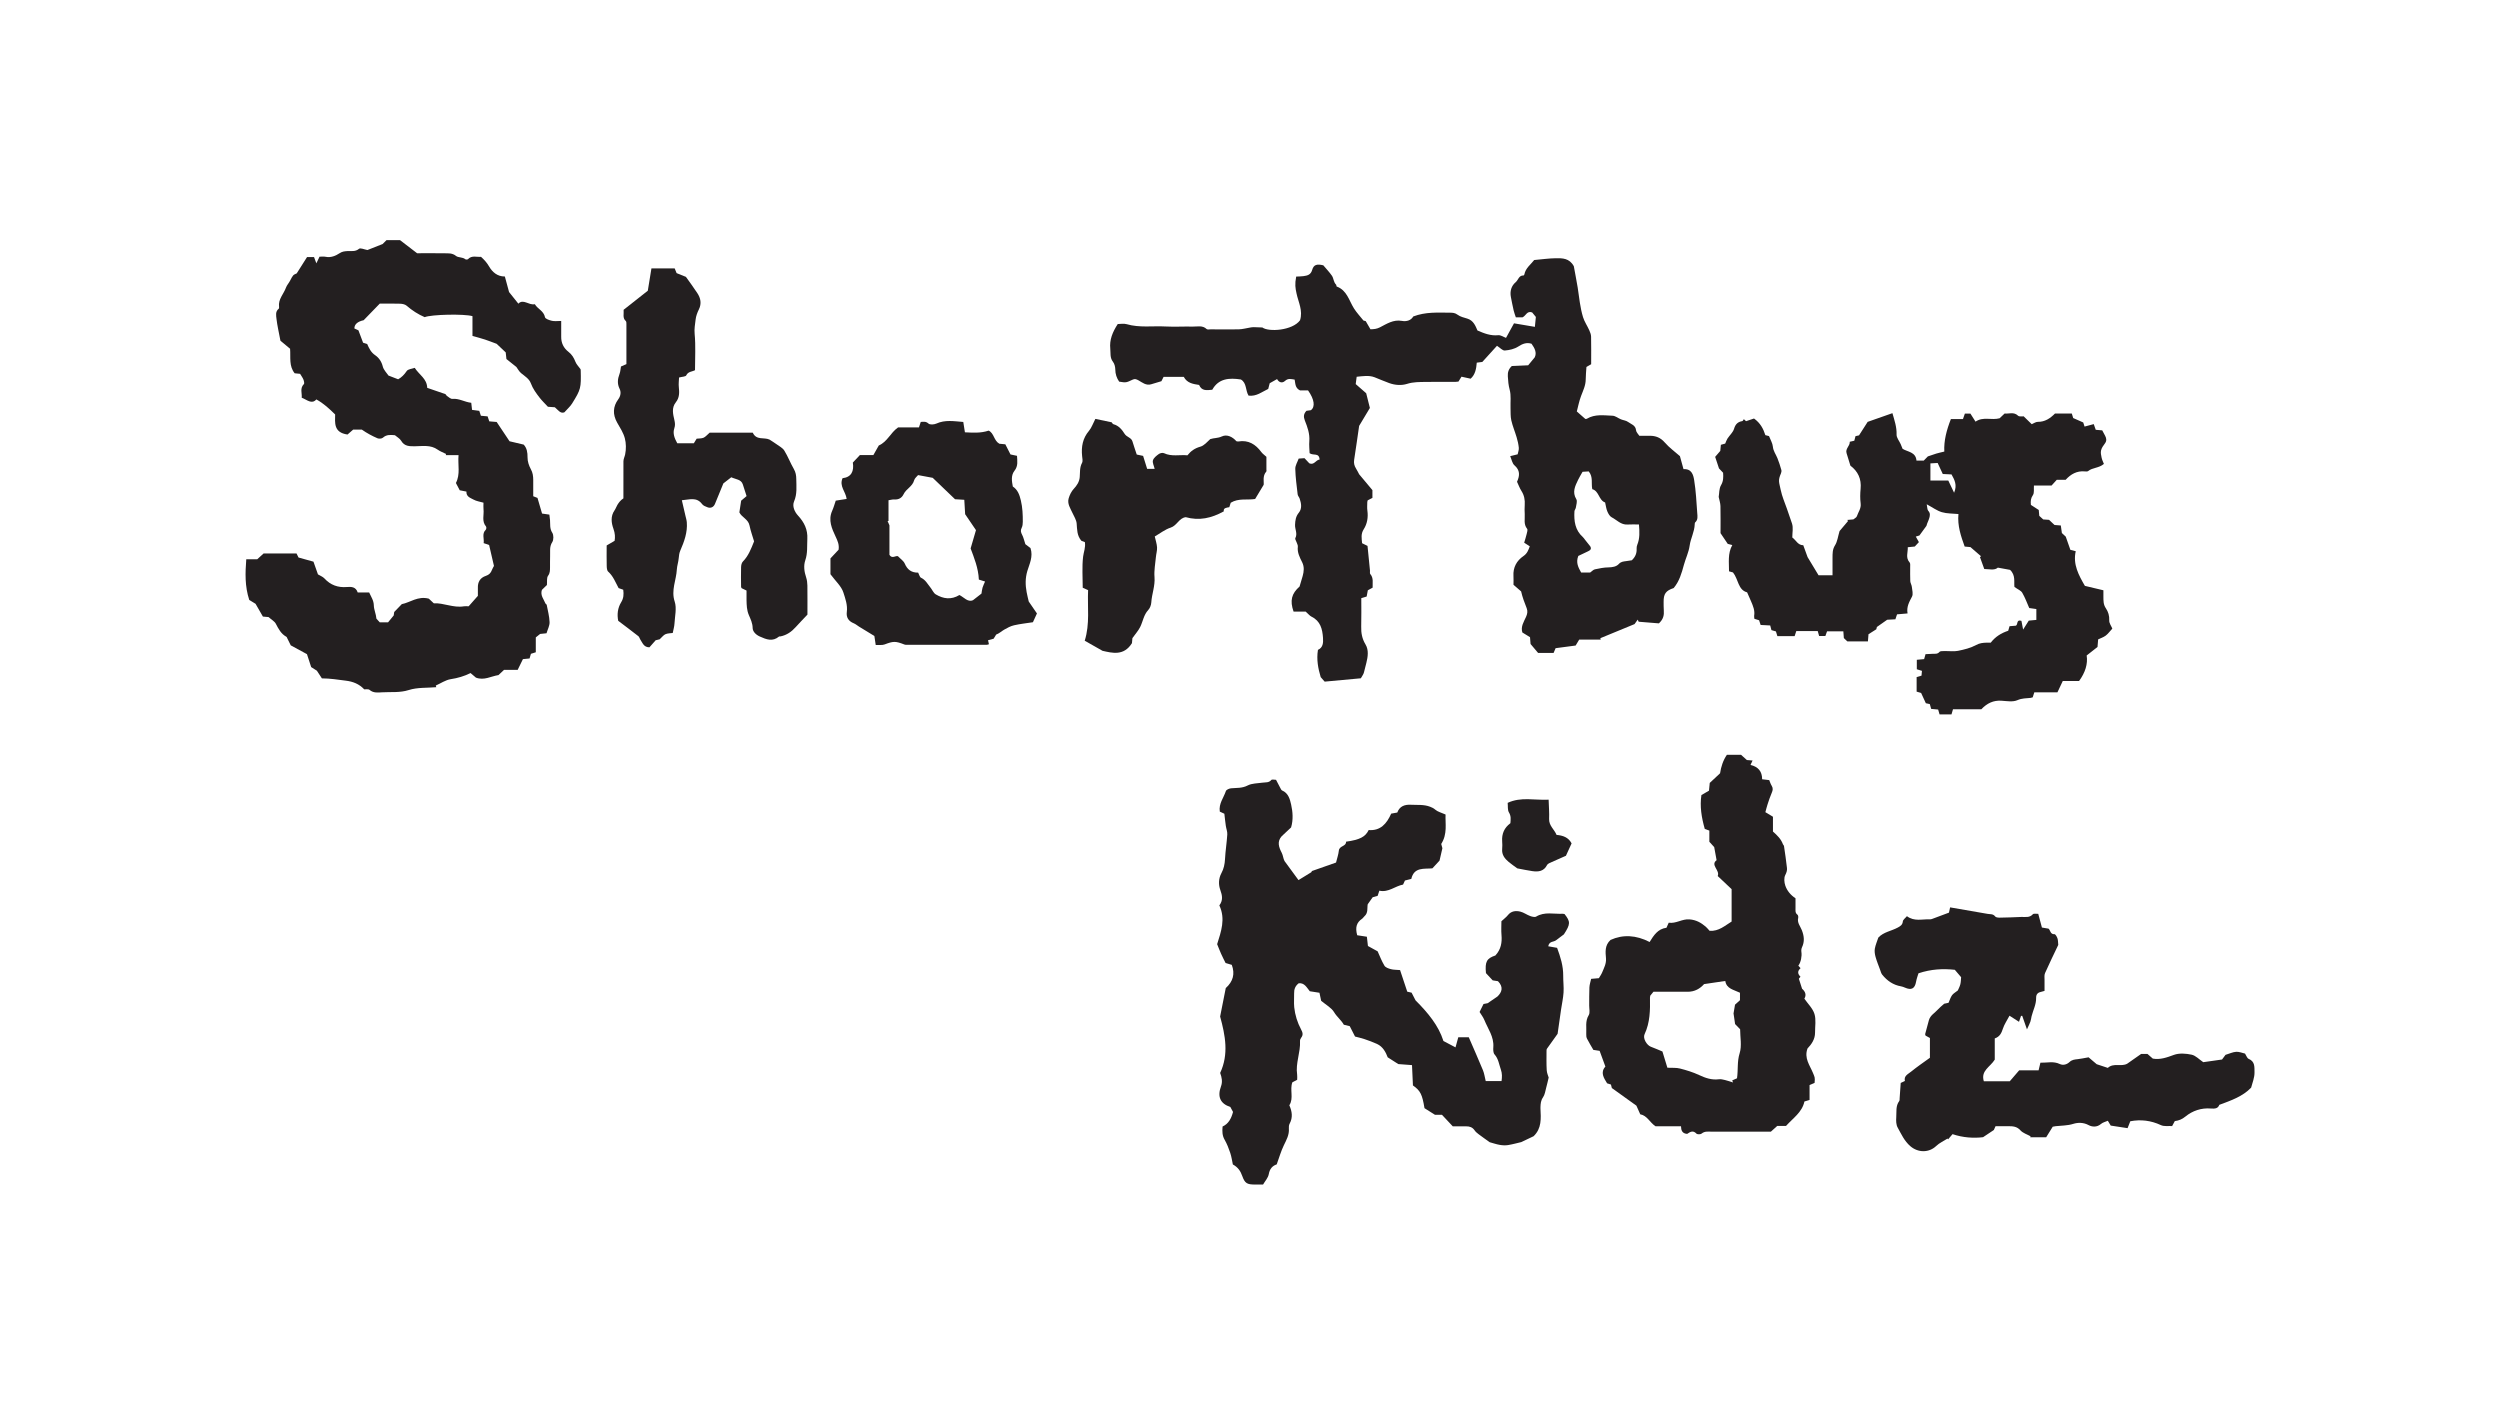
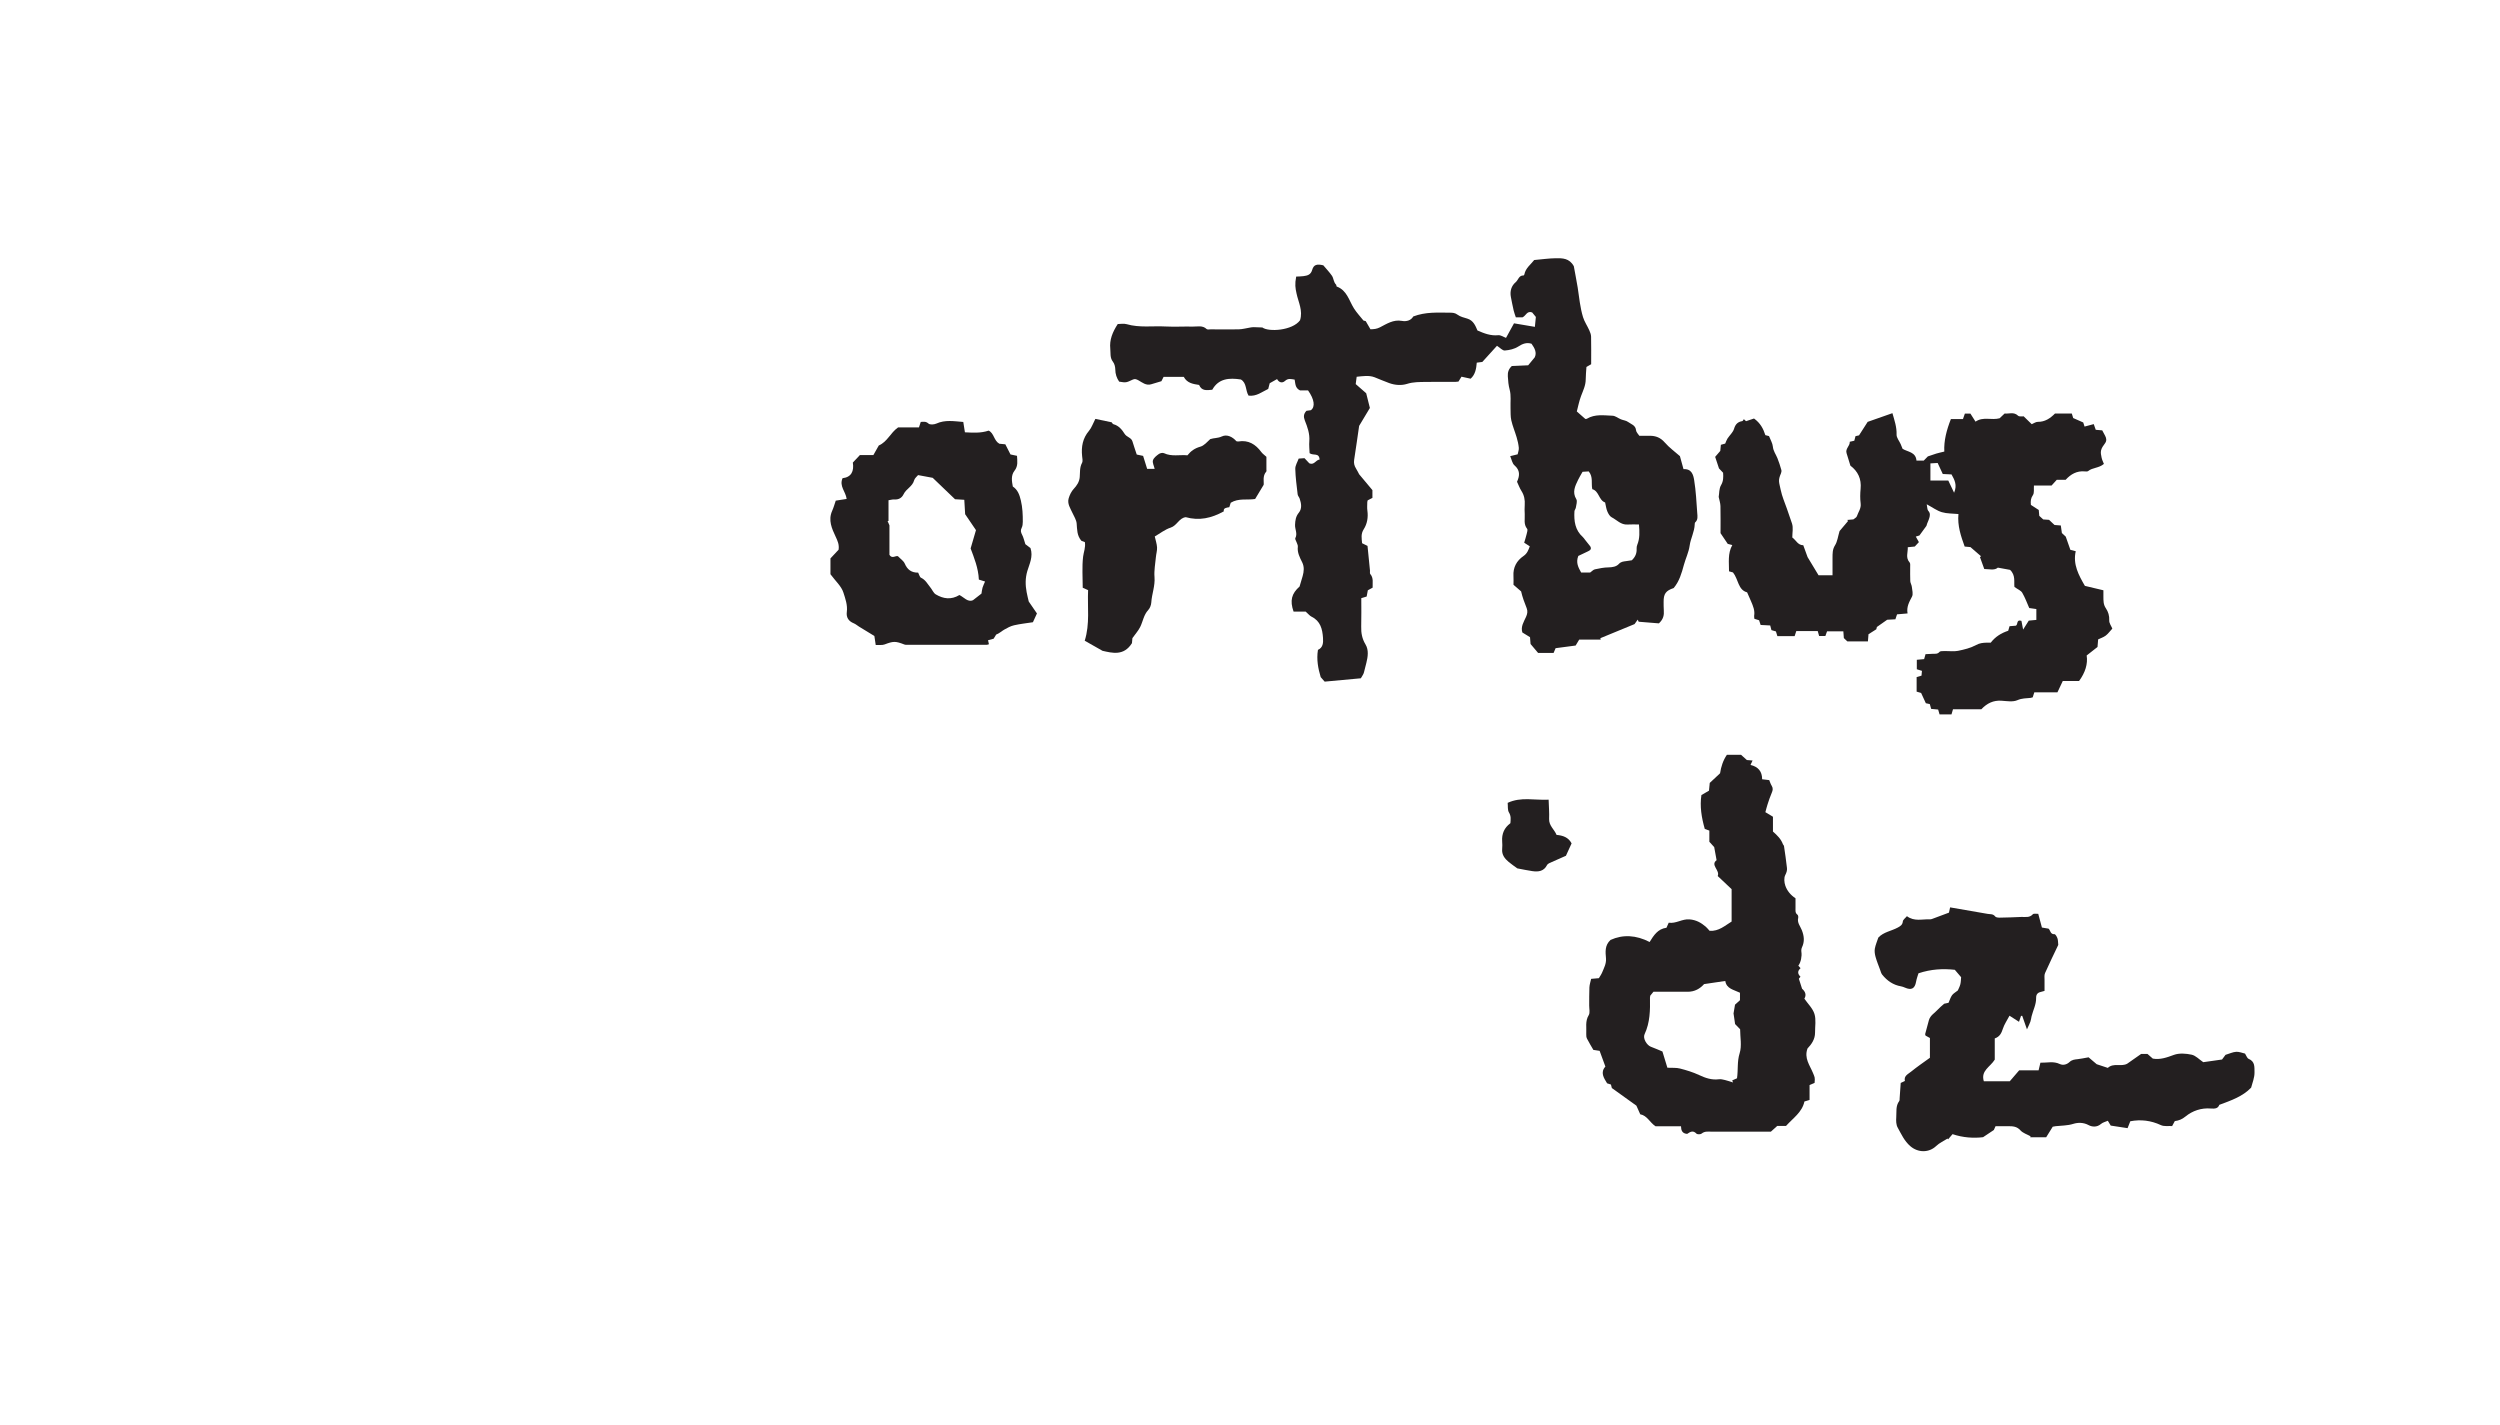
<svg xmlns="http://www.w3.org/2000/svg" id="a" viewBox="0 0 963.29 549">
  <defs>
    <style>.b{fill:#231f20;stroke-width:0px;}</style>
  </defs>
  <path class="b" d="M500.44,176.7c.82-.06,1.52-.11,2.2-.16.66.71,1.27,1.35,1.87,1.99,1.89.8,2.47-1.34,3.95-1.45-.16-2.79-2.42-1.4-3.85-2.46-.04-1.34-.24-3.02-.11-4.67.22-2.83-.71-5.39-1.72-7.92-.57-1.44-.49-2.59.62-3.74.55-.08,1.17-.16,1.71-.24,1.75-1.28,1.33-4.21-1.1-7.63h-3.11c-1.9-.94-1.74-2.59-2.05-4.15-1.31-.19-2.46-.64-3.72.51-1.06.97-2.33.62-3.05-.72-.99.56-1.82,1.03-2.84,1.6-.15.59-.35,1.35-.57,2.19-2.4,1.14-4.55,2.97-7.57,2.59-1.26-1.98-.65-4.87-2.96-6.22-4.51-.7-8.62-.41-11.03,3.95-2.16.22-4.08.53-5.08-1.85-2.24-.36-4.58-.64-5.9-3.11h-7.78c-.23.47-.58,1.15-.84,1.67-1.47.44-2.73.84-4,1.2-1.92.55-3.38-.71-4.82-1.52-.82-.46-1.42-.67-2.16-.32-2.63,1.23-2.62,1.25-5.3.81-.95-1.39-1.48-2.91-1.49-4.69-.01-1-.3-2.19-.9-2.96-1.23-1.58-.85-3.32-1.03-5.04-.35-3.43.85-6.36,2.87-9.5,1,0,2.31-.28,3.44.05,4.94,1.44,10,.62,14.99.89,3.49.18,7.01-.04,10.51.04,1.79.04,3.73-.58,5.32.95.29.28,1.04.11,1.58.11,3.59.01,7.19.09,10.78,0,1.49-.04,2.96-.46,4.44-.7.43-.07.87-.14,1.31-.14,1,0,1.99.07,3.35.12,2.4,1.8,11.6,1.22,14.52-2.77,1.18-3.73-.63-6.95-1.34-10.3-.46-2.13-.72-3.56-.14-6.54.89-.05,1.85-.04,2.8-.17,1.52-.21,2.83-.5,3.37-2.42.58-2.04,1.85-2.34,4.28-1.75,1.21,1.44,2.37,2.64,3.31,4,.71,1.03.61,2.49,1.61,3.44.17.16.1.67.24.73,3.96,1.45,4.73,5.38,6.65,8.43,1.01,1.61,2.35,3.02,3.67,4.68.18.05.62.16.87.23.66,1.13,1.25,2.16,1.82,3.14,1.43-.04,2.42-.13,3.66-.76,2.57-1.32,5.17-3.07,8.42-2.48,1.86.34,3.57-.2,4.41-1.7,4.75-1.82,9.44-1.48,14.09-1.46,1.05,0,2,.04,2.99.79,1.05.79,2.49,1.1,3.8,1.51,2.32.73,3.08,2.75,3.86,4.56,2.65,1.16,5.13,2.11,7.99,1.82.99-.1,2.07.69,3.01,1.03,1.08-1.97,2.06-3.75,3.08-5.61,2.79.47,5.25.89,8.04,1.36.15-1.51.26-2.63.38-3.82-.53-.64-1.02-1.24-1.43-1.74-2.01-.74-2.37,1.28-3.69,1.88h-2.6c-.27-.84-.62-1.71-.83-2.61-.4-1.71-.73-3.45-1.07-5.17-.45-2.25.17-4.35,1.84-5.74,1.01-.85,1.23-2.7,3.05-2.6.09,0,.27-.25.3-.4.46-2.46,2.5-3.85,3.79-5.55,2.84-.25,5.57-.65,8.3-.69,2.55-.03,5.25-.07,6.97,3.08.39,2.39,1.04,5.28,1.49,8.21.57,3.79.93,7.69,2.05,11.39.54,1.76,1.64,3.35,2.4,5.05.35.78.7,1.65.71,2.49.08,3.5.03,6.99.03,10.62-.56.32-1.16.66-1.82,1.05-.1,1.62-.27,3.23-.28,4.83-.01,2.29-1,4.26-1.78,6.33-.77,2.03-1.17,4.19-1.65,5.99,1.15,1.01,1.97,1.73,3.21,2.82-.17,0,.37.17.69-.03,3.12-1.86,6.55-1.27,9.86-1.15,1.1.04,2.15.95,3.25,1.39.9.37,1.98.45,2.72,1,1.18.88,2.92,1.24,3.1,3.24.07.75.84,1.43,1.26,2.1,1.51,0,2.76,0,4.02,0,2.31-.01,4.14.7,5.76,2.56,1.75,2.02,3.98,3.62,5.86,5.28.47,1.7.91,3.3,1.38,5.02,3.16-.21,3.78,2.24,4.1,4.18.69,4.21.89,8.51,1.2,12.78.09,1.21.33,2.54-.79,3.54-.16.14-.18.5-.19.76-.09,2.86-1.56,5.43-1.94,8.13-.38,2.71-1.55,4.99-2.23,7.49-.87,3.2-1.73,6.28-3.93,8.93-3.03,1.01-3.92,2.21-3.88,5.38.01,1.08-.01,2.16.07,3.23.13,1.76-.11,3.37-1.89,5-2.35-.19-5.07-.41-7.79-.63-.12-.27-.25-.54-.37-.81-.45.64-.9,1.28-1.22,1.72-4.51,1.86-8.84,3.64-13.18,5.43.05.18.1.36.15.55h-8.3c-.45.74-.81,1.34-1.37,2.28-2.36.31-4.96.66-7.72,1.02-.22.52-.49,1.15-.78,1.84h-5.96c-1.05-1.25-1.93-2.29-2.91-3.45-.05-.66-.12-1.46-.21-2.63-.85-.52-1.88-1.15-2.95-1.81-.71-2.23.55-4.09,1.41-6,.51-1.13.72-2.17.26-3.35-.84-2.11-1.64-4.24-2.15-6.48-.98-.85-1.96-1.69-2.94-2.55,0-1.2.06-2.28-.01-3.35-.21-3.34,1.24-5.94,3.87-7.73,1.42-.97,1.85-2.22,2.42-3.74-.66-.42-1.23-.79-2.16-1.39.3-1.02.67-2.15.95-3.31.16-.68.49-1.66.18-2.05-1.42-1.77-.8-3.77-.92-5.69-.07-1.16-.08-2.34,0-3.5.13-1.92-.18-3.68-1.24-5.35-.71-1.11-1.16-2.38-1.73-3.58,1.11-2.4,1.2-4.45-.99-6.34-.86-.75-1.08-2.25-1.64-3.53,1.09-.27,1.86-.45,2.88-.71.16-.82.52-1.69.44-2.52-.13-1.37-.45-2.73-.84-4.05-.64-2.18-1.55-4.3-2.05-6.51-.35-1.55-.24-3.2-.3-4.81-.08-2.33.27-4.77-.32-6.96-.48-1.76-.62-3.45-.72-5.21-.09-1.52.28-2.8,1.54-3.96,2.08-.09,4.31-.19,6.3-.28.89-1.08,1.61-1.95,2.51-3.04.88-1.78.06-3.5-1.22-5.27-1.84-.58-3.38-.05-5.11,1.08-1.46.95-3.41,1.4-5.18,1.53-.88.07-1.84-1.07-3.02-1.82-1.72,1.89-3.58,3.94-5.65,6.23-.44.05-1.22.15-2.14.27-.19,2.34-.57,4.59-2.36,6.18-1.21-.26-2.32-.51-3.52-.77-.44.7-.8,1.28-1.17,1.88-.37.04-.72.11-1.08.11-3.86.01-7.73-.03-11.59.03-2.39.04-4.72-.02-7.14.75-2.09.66-4.53.54-6.86-.3-1.9-.69-3.73-1.49-5.6-2.23-2.16-.85-4.56-.45-6.95-.21-.14,1.04-.24,1.82-.37,2.82,1.4,1.23,2.85,2.49,4.04,3.53.51,2.05.94,3.76,1.42,5.67-1.22,2.04-2.55,4.25-4.14,6.91-.58,3.97-1.21,8.53-1.92,13.08-.19,1.23.05,2.27.7,3.31.55.88,1,1.83,1.22,2.24,1.91,2.28,3.48,4.16,5.12,6.12v2.99c-.58.3-1.18.61-1.83.95-.05.23-.15.48-.15.74-.01,1.08-.11,2.17.04,3.23.36,2.56-.08,5.09-1.39,7.13-1.2,1.87-.81,3.52-.65,5.42.66.32,1.28.63,2.09,1.03.32,3.14.64,6.32.95,9.51.04.45-.12,1.05.11,1.32,1.34,1.56.84,3.37.91,5.26-.58.32-1.18.65-1.85,1.01-.14.76-.29,1.55-.45,2.41-.55.17-1.13.34-2.07.63,0,3.59.07,7.26-.03,10.92-.07,2.48.33,4.71,1.65,6.89,1.33,2.18.9,4.82.35,7.05-.3,1.2-.65,2.46-.94,3.72-.17.75-.72,1.41-1.2,2.29-4.6.43-9.3.86-13.94,1.29-.63-.72-1.09-1.24-1.53-1.74-1-3.35-1.66-6.75-1.06-10.5,1.92-.85,2.09-2.65,1.95-4.61-.23-3.41-.98-6.5-4.44-8.19-.69-.34-1.2-1.03-2.23-1.94h-4.67c-1.5-4.27-.76-6.95,2.31-9.67.46-1.53.85-2.79,1.2-4.06.49-1.76.66-3.54-.18-5.24-.95-1.92-1.96-3.78-1.69-6.06.07-.56-.32-1.18-.51-1.77-.16-.51-.64-1.17-.47-1.48.96-1.77-.17-3.45-.09-5.17.08-1.73.27-3.23,1.48-4.7,1.25-1.53.94-3.54.3-5.38-.2-.58-.72-1.09-.78-1.67-.38-3.27-.83-6.54-.91-9.82-.03-1.29.84-2.61,1.31-3.95ZM628.78,215.87c1.35-1.29,1.92-2.7,1.84-4.4-.03-.52.05-1.09.25-1.56,1.01-2.46.88-4.98.65-7.82-1.58,0-3-.08-4.41.02-2.55.17-4.12-1.77-6.1-2.79-.76-.39-1.32-1.41-1.68-2.27-.44-1.03-.56-2.2-.85-3.44-2.48-.86-2.3-4.39-4.95-5.13-.48-2.31.41-4.7-1.37-6.84-.82.05-1.74.11-2.37.15-.71,1.26-1.27,2.15-1.72,3.1-1.13,2.38-2.37,4.69-.69,7.46.47.77-.03,2.16-.18,3.25-.07.48-.51.93-.54,1.41-.22,3.72.22,7.24,3.23,9.92.33.29.56.69.84,1.04.68.85,1.36,1.7,2.04,2.56.73,1.32-.45,1.67-1.38,2.14-1.16.59-2.35,1.12-3.24,1.54-1.03,2.62.03,4.45,1.1,6.4h3.46c.71-.5,1.22-1.11,1.83-1.24,1.72-.37,3.49-.73,5.24-.75,1.52-.02,3.03-.28,3.96-1.29.88-.96,1.8-.97,2.82-1.12.79-.11,1.58-.23,2.23-.33Z" />
-   <path class="b" d="M210.64,225.5c-.67.65-1.29,1.25-1.84,1.79-.69,2.11.7,3.56,1.36,5.21.09.23.46.36.5.58.42,2.21,1.02,4.41,1.1,6.64.05,1.37-.73,2.77-1.18,4.29-.85.09-1.73.18-2.47.26-.63.51-1.18.94-1.66,1.33v5.73c-.63.2-1.2.38-1.88.59-.15.52-.32,1.1-.52,1.8-.88.09-1.75.17-2.56.25-.68,1.4-1.32,2.7-2.02,4.13h-5.25c-.83.77-1.52,1.43-2.15,2.02-2.89.44-5.54,2.18-8.69.98-.55-.47-1.28-1.09-2.07-1.76-2.46,1.22-4.95,1.94-7.62,2.35-2,.31-3.86,1.61-5.77,2.46.06.21.11.43.17.64-3.54.31-7.27.03-10.57,1.09-3.5,1.12-6.89.67-10.32.88-1.64.1-3.34.32-4.81-.94-.44-.38-1.38-.16-2.05-.21-1.98-2.07-4.27-2.99-7.12-3.34-2.99-.37-5.96-.87-9.19-.88-.56-.86-1.16-1.78-1.93-2.95-.67-.43-1.68-1.06-2.2-1.4-.66-2.03-1.15-3.52-1.62-4.98-1.96-1.07-3.84-2.08-6.24-3.39-.25-.5-.78-1.59-1.32-2.66-.11-.23-.2-.55-.39-.65-2.04-1.13-3.02-3.04-4.05-5.01-.49-.94-1.63-1.54-2.8-2.58-.3-.03-1.1-.09-2.18-.19-.87-1.5-1.81-3.14-2.83-4.92-.79-.48-1.8-1.1-2.43-1.49-1.74-5.34-1.55-10.37-1.15-15.68h4.24c.96-.88,1.67-1.52,2.43-2.22h12.7c.31.64.61,1.25.76,1.55,2.22.61,4.19,1.16,5.76,1.6.69,1.96,1.23,3.5,1.73,4.9.9.55,1.87.89,2.48,1.55,2.36,2.57,5.21,3.6,8.65,3.32,1.73-.14,3.48-.11,4.19,2.11h4.42c.77,1.72,1.75,3.07,1.79,4.99.04,1.66.86,3.31,1,5.09.46.51.93,1.02,1.28,1.41h3.21c.42-.51,1.14-1.39,2.17-2.64.03-.24.15-1.03.19-1.34,1.12-1.16,1.92-1.99,2.93-3.03,3.15-.58,6.19-3.24,10.42-2.1.39.36,1.08,1.01,1.9,1.78,3.82-.2,7.57,1.85,11.61,1.16.52-.09,1.07-.01,1.83-.01,1.09-1.24,2.25-2.55,3.55-4.02,0-.86.03-1.94,0-3.01-.09-2.32.86-3.96,3.11-4.7,1.17-.38,1.89-1.11,2.3-2.25.23-.63.6-1.2.79-1.56-.65-2.81-1.26-5.44-1.87-8.08-.73-.25-1.38-.47-2.1-.71.26-1.79-.78-3.63.81-5.16.24-.23.3-1.02.09-1.26-1.73-2.04-.7-4.44-.96-6.66-.08-.71-.01-1.43-.01-2.51-1.29-.38-2.73-.56-3.9-1.22-1.15-.64-2.78-1.08-2.67-3.05-.88-.17-1.74-.34-2.58-.51-.53-1-1.01-1.92-1.48-2.8,1.79-3.4.69-6.99,1.02-10.75h-4.91c.03-.15.06-.3.09-.45-1.08-.54-2.25-.96-3.22-1.65-2.71-1.93-5.76-1.34-8.73-1.31-2.09.02-4.07.08-5.35-2.12-.49-.85-1.53-1.39-2.39-2.13-1.56-.13-3.2-.36-4.65.96-.43.38-1.49.46-2.06.22-2.1-.9-4.12-1.99-6.04-3.34h-3.35c-.91.79-1.74,1.51-2.17,1.89-5.44-.77-4.8-4.57-4.77-7.73-2.29-2.25-4.43-4.25-7.24-5.8-1.79,2.03-3.59.13-5.64-.66.18-1.72-.79-3.6.83-5.24.27-.27.04-1.2-.17-1.75-.27-.7-.75-1.31-1.28-2.21-.58-.06-1.45-.14-2.1-.21-2.25-2.82-1.5-6.03-1.76-9.45-1.33-1.11-2.87-2.39-3.72-3.1-.64-3.4-1.22-5.85-1.51-8.34-.15-1.33-.52-2.87.84-3.98.16-.13.18-.52.14-.77-.38-2.91,1.79-4.91,2.67-7.37.33-.93,1.07-1.7,1.54-2.6,1.18-2.25,1.16-2.26,2.59-2.88,1.51-2.39,2.78-4.39,3.99-6.3h2.68c.26.7.49,1.32.9,2.43.52-1.09.83-1.73,1.22-2.56.72,0,1.55-.13,2.31.03,2.06.43,3.9-.36,5.44-1.38,1.02-.67,1.9-.73,2.93-.81,1.53-.12,3.08.35,4.55-.89.52-.44,2.02.27,3.23.48,1.61-.64,3.5-1.39,5.85-2.31.23-.23.85-.85,1.5-1.5h5.21c2.3,1.76,4.48,3.43,6.58,5.05,3.49,0,6.98-.05,10.47.02,1.54.03,3.06-.17,4.54,1.03.84.69,2.49.37,3.57,1.26.21.17.85.15,1.03-.03,1.49-1.58,3.34-.74,5.01-.9,1.26,1.14,2.27,2.25,3.14,3.75,1.17,2.03,3.11,3.87,6.05,3.83.54,1.98,1.05,3.88,1.62,5.99,1.04,1.3,2.26,2.82,3.58,4.48,1.91-1.99,4.01.71,6.36.21,1.03,1.83,3.42,2.54,3.91,5.02.13.63,1.69,1.15,2.68,1.38,1.01.23,2.12.05,3.56.05,0,2.15.03,4.09,0,6.03-.05,2.44.92,4.41,2.8,5.87,1.32,1.02,2.08,2.28,2.67,3.81.39,1.03,1.28,1.88,1.99,2.88.01.09.05.27.06.44.17,6.8.07,7.33-3.33,12.79-.71,1.14-1.79,2.06-2.97,3.39-1.53.62-2.46-.94-3.67-1.95-.94-.07-1.92-.13-2.67-.19-1.15-1.25-2.23-2.27-3.13-3.42-1.37-1.76-2.68-3.52-3.48-5.7-.61-1.65-2.31-2.68-3.71-3.83-.81-.67-1.32-1.7-1.83-2.38-1.4-1.12-2.66-2.13-3.84-3.07-.1-1-.19-1.8-.27-2.55-1.25-1.18-2.46-2.32-3.5-3.31-1.58-.58-3-1.15-4.45-1.63-1.5-.49-3.03-.89-4.86-1.41v-7.62c-3.24-.94-15.9-.65-18.42.39-2.5-1.08-4.82-2.56-6.96-4.42-.6-.52-1.64-.73-2.49-.76-2.51-.1-5.02-.03-7.86-.03-1.95,2.01-4.01,4.13-6.2,6.39q-3.57.79-3.57,3.18c.58.27,1.2.55,1.56.72.64,1.7,1.18,3.14,1.79,4.77.43.14,1,.32,1.58.5.73,1.66,1.43,3.2,3.1,4.33,1.38.94,2.44,2.42,2.9,4.31.33,1.35,1.52,2.48,2.2,3.51,1.37.53,2.48.96,3.73,1.44,1.29-.7,2.36-1.79,3.31-3.19.5-.74,1.97-.82,3.08-1.22,1.73,2.72,4.72,4.18,4.81,7.71,2.35.8,4.65,1.57,6.94,2.39.28.1.41.58.69.76.67.43,1.42,1.17,2.08,1.1,2.56-.24,4.69,1.22,7.26,1.51.09.84.19,1.71.31,2.73.88.12,1.74.23,2.78.37.18.56.39,1.2.62,1.89.85.08,1.64.15,2.59.24.2.6.41,1.23.64,1.92.85.07,1.65.14,2.85.24,1.48,2.22,3.1,4.65,4.96,7.43,1.49.35,3.4.8,5.45,1.29,1.24,1.32,1.51,3,1.49,4.97-.02,1.51.53,3.17,1.28,4.52.75,1.35.9,2.67.91,4.1.01,2.06,0,4.12,0,6.31.7.28,1.33.52,1.64.64.63,2.15,1.18,4.04,1.76,6.03.92.14,1.79.26,2.82.41.09.73.19,1.42.25,2.11.13,1.64-.18,3.25.86,4.86.57.88.57,2.75,0,3.63-1.17,1.79-.73,3.59-.83,5.4-.08,1.43.01,2.87-.03,4.31-.03,1.12.05,2.16-.76,3.26-.59.8-.31,2.24-.44,3.62Z" />
-   <path class="b" d="M556.13,401.09c1.68.89,3.04,1.61,4.7,2.48.36-1.31.7-2.55,1.07-3.9h4.04c1.89,4.38,3.75,8.54,5.48,12.75.5,1.21.66,2.56,1.05,4.13h6.1c.21-1.52.27-2.93-.27-4.44-.71-1.98-.9-4.11-2.43-5.82-.55-.62-.54-1.9-.47-2.86.28-3.94-2.07-6.99-3.44-10.37-.45-1.11-1.22-2.08-1.86-3.13.52-1.05.98-1.98,1.52-3.07.64-.12,1.42-.27,1.6-.31,1.56-1.07,2.67-1.83,3.78-2.59,1.74-1.66,2.38-3.67.19-5.89-.53-.08-1.32-.2-2.04-.32-.88-.95-1.71-1.84-2.59-2.79-.42-4.41.28-5.67,3.64-6.8,2.18-2.37,2.59-5,2.35-7.87-.16-1.86-.03-3.74-.03-5.32,1.07-.99,1.87-1.57,2.46-2.31,1.31-1.66,3.07-1.82,4.84-1.39,1.31.32,2.48,1.22,3.77,1.69.72.27,1.78.54,2.32.22,3.25-1.96,6.75-.93,10.14-1.09.26-.01.53.07.79.11,2.33,2.94,2.32,3.88-.25,7.83-1,.75-1.99,1.5-2.99,2.25-.93.78-2.65.26-3.04,2.34,1.08.19,2.18.38,3.41.6,1.29,3.47,2.4,6.98,2.36,10.77-.02,2.15.27,4.31.13,6.45-.14,2.2-.64,4.38-.96,6.57-.47,3.26-.93,6.53-1.33,9.34-1.5,2.09-2.82,3.9-4.1,5.74-.18.26-.17.69-.17,1.04,0,2.42-.07,4.85.08,7.27.07,1.11.58,2.19.75,2.8-.38,1.58-.62,2.73-.94,3.86-.35,1.27-.51,2.72-1.23,3.75-.86,1.23-.94,2.46-.99,3.79,0,.18,0,.36,0,.54.19,3.82.5,7.67-2.65,10.67-1.3.62-2.77,1.32-4.74,2.26-1.3.3-3.17.83-5.08,1.15-1.04.17-2.16.11-3.2-.07-1.31-.22-2.58-.67-3.89-1.03-1.41-1.01-2.89-2.04-4.32-3.12-.56-.42-1.13-.9-1.52-1.48-.8-1.17-1.9-1.53-3.22-1.52-1.7.01-3.41,0-5.17,0-1.4-1.49-2.71-2.89-4.17-4.45h-2.7c-1.52-.96-2.77-1.75-4.03-2.55-.87-5.31-1.57-6.73-4.45-8.76-.11-2.42-.23-4.99-.36-7.83-1.97-.15-3.82-.29-5.29-.4-1.45-.93-2.62-1.68-4.08-2.61-.72-1.89-1.77-4.06-4.12-5.15-1.55-.71-3.16-1.29-4.77-1.84-1.25-.42-2.55-.71-3.69-1.01-.72-1.41-1.35-2.66-2.04-4-.74-.18-1.51-.37-2.28-.55-1-1.8-2.68-3.03-3.76-4.85-1.01-1.69-3.06-2.76-4.97-4.37-.15-.7-.39-1.82-.66-3.1-1.28-.2-2.5-.39-3.72-.58-1.18-1.42-2.05-3.34-4.28-3.07-1.39,1.07-1.79,2.36-1.76,3.87.04,1.8-.14,3.61.04,5.38.32,3.01,1.22,5.89,2.65,8.56.62,1.15.88,2.09.01,3.19-.26.33-.46.83-.43,1.24.24,4.37-1.78,8.55-1.11,12.96.09.61.01,1.25.01,1.99-.64.34-1.24.65-1.85.97-1.09,2.87.62,6.09-1.17,8.84,1.05,2.35,1.42,4.7.11,7.11-.28.52-.34,1.23-.29,1.83.2,2.45-.94,4.42-1.95,6.52-1.1,2.28-1.8,4.76-2.73,7.32-1.67.57-2.69,1.71-3.06,3.77-.26,1.44-1.46,2.71-2.2,4-1.27,0-2.16,0-3.06,0-3.12,0-3.95-.46-4.98-3.35-.65-1.84-1.62-3.31-3.6-4.39-.3-1.38-.51-2.97-1.01-4.47-.58-1.74-1.26-3.48-2.17-5.07-.92-1.6-.94-3.2-.78-5.08,2.27-1.02,3.35-3.06,4.03-5.61-.3-.56-.67-1.24-1.04-1.93-3.76-1.2-5.11-3.86-3.6-7.92.67-1.79.31-3.49-.32-5.18,3.38-7.22,1.99-14.42-.01-21.74.71-3.56,1.43-7.23,2.17-10.96,2.82-2.53,3.62-5.46,2.32-8.95-.62-.19-1.37-.41-2.39-.71-.51-1.04-1.16-2.28-1.73-3.56-.53-1.18-.99-2.4-1.52-3.7,1.5-4.81,3.31-9.71.85-14.94,1.45-1.93,1.17-3.74.36-5.97-.71-1.95-.72-4.34.45-6.49.89-1.63,1.27-3.43,1.37-5.35.16-3.18.68-6.35.88-9.53.07-1.09-.41-2.21-.57-3.33-.22-1.5-.37-3.01-.56-4.65-.56-.26-1.18-.55-1.76-.82-.46-3.07,1.49-5.33,2.34-7.9.18-.54,1.28-1.01,2-1.08,2.16-.2,4.26.03,6.4-1.09,1.64-.86,3.78-.79,5.71-1.08,1.19-.18,2.45.1,3.42-1.05.25-.3,1.17-.05,1.8-.05.58,1.12,1.09,2.13,1.63,3.12.2.36.39.85.72.99,2.43,1.01,3.03,3.48,3.47,5.43.63,2.81.86,5.86-.02,8.81-1.21,1.13-2.42,2.27-3.63,3.4-1.84,2.07-1.12,4.19.04,6.41.52.99.55,2.23,1.07,3.15,1.79,2.44,3.57,4.87,5.37,7.33,1.48-.91,2.94-1.81,4.92-3.02-.01.02.29-.51.28-.48,3.42-1.2,6.35-2.23,9.27-3.26.38-1.57.92-3.07,1.08-4.6.2-1.95,2.88-1.56,2.78-3.44,5.27-.74,7.44-1.84,8.71-4.48,4.52.35,6.94-2.41,8.68-6.33.67-.12,1.46-.26,2.35-.42.87-2.4,2.8-3.13,5.21-3,2.49.14,5.01-.18,7.45.77.74.29,1.32.55,1.96,1.11.94.83,2.33,1.14,3.98,1.88-.16,3.48.8,7.46-1.67,11.35.11.41.3,1.09.45,1.64-.4,1.75-.78,3.38-1.1,4.77-.96,1.04-1.78,1.93-2.75,2.98-3.1.31-7.07-.61-8.13,4.07-.91.23-1.68.42-2.45.62-.25.55-.47,1.03-.72,1.57-3.08.56-5.63,3.14-9.14,2.35-.25.77-.44,1.33-.66,1.99-.64.18-1.32.37-1.91.54-.62.88-1.17,1.66-1.91,2.7-.29,1.36.28,3.3-1.29,4.65-.31.27-.52.68-.86.91-2.14,1.46-2.74,3.28-1.91,6.38,1.1.17,2.31.36,3.73.57.13,1.16.27,2.37.41,3.57,1.25.69,2.45,1.35,3.74,2.06.81,1.77,1.54,3.75,2.62,5.53.42.7,1.58,1.09,2.47,1.33,1.02.28,2.13.23,3.55.36.89,2.66,1.79,5.38,2.77,8.32.36.08.96.22,1.67.38.56,1.1,1.16,2.27,1.51,2.95,4.87,4.87,8.85,9.73,10.73,15.58Z" />
  <path class="b" d="M667.73,220.57c-.24-.07-.81-.23-1.51-.43.02-3.45-.56-6.85,1.26-10.12-.98-.25-1.56-.41-1.75-.45-.95-1.41-1.7-2.53-2.78-4.13,0-3.08.05-6.76-.03-10.43-.03-1.14-.42-2.28-.68-3.54.24-1.38.12-3.19.89-4.49.96-1.62.92-3.14.81-4.82-.65-.69-1.31-1.38-1.59-1.68-.55-1.67-.95-2.88-1.47-4.44.43-.5,1.09-1.26,1.97-2.29.05-.52.13-1.4.23-2.36.6-.17,1.19-.33,1.67-.47.31-.71.51-1.38.88-1.94.83-1.27,2.12-2.38,2.53-3.76.53-1.79,1.44-2.66,3.17-2.96.23-.04.4-.48.6-.75.44.41.74.69.84.78,1.26-.42,2.28-.76,3.08-1.03,2.43,1.74,3.57,3.9,4.37,6.41.53.14,1.11.28,1.41.36.58,1.5,1.36,2.74,1.48,4.04.16,1.73,1.16,2.99,1.76,4.47.61,1.48,1.07,3.03,1.52,4.57.11.39,0,.91-.16,1.3-1.21,2.8-.73,3.27-.1,6.34.53,2.57,1.55,4.84,2.39,7.25.66,1.91,1.34,3.82,1.97,5.73.54,1.61.11,3.54.11,5.37,1.47,1.06,2.11,2.97,4.23,2.99.56,1.54,1.11,3.06,1.66,4.57,1.41,2.34,2.84,4.72,4.22,6.99h5.39c0-2.32-.02-4.54,0-6.75.02-1.64-.05-3.19.96-4.78.92-1.45,1.12-3.37,1.75-5.49.88-1.04,2.08-2.46,3.28-3.88-.11-.14-.21-.27-.32-.41.79-.07,1.58-.14,2.37-.21.46-.4,1.18-.71,1.34-1.21.53-1.62,1.71-2.99,1.46-4.93-.24-1.85-.2-3.78-.02-5.65.38-3.84-1.07-6.77-3.93-8.91-.52-1.71-.99-3.26-1.48-4.81-.56-1.77,1.36-2.78,1.23-4.4.62-.14,1.13-.26,1.75-.4.14-.55.3-1.13.46-1.76.54-.12,1.05-.24,1.36-.31,1.08-1.69,2.07-3.24,3.33-5.2,2.84-1,6.17-2.16,9.54-3.35.8,2.81,1.7,5.39,1.6,8.26-.04,1.2,1.03,2.44,1.58,3.67.25.55.46,1.12.73,1.8,1.92,1.23,5.08,1.16,5.36,4.55h2.8c.54-.56,1.21-1.24,1.58-1.62,1.32-.44,2.27-.8,3.25-1.09.92-.27,1.85-.47,3.09-.77-.21-4.23.9-8.36,2.54-12.53h4.65c.27-.75.49-1.39.74-2.11h2.12c.73,1.14,1.36,2.13,1.98,3.11,2.94-2.04,6.09-.45,9.28-1.3.44-.42,1.13-1.08,1.92-1.83,1.67.19,3.54-.76,5.2.85.45.43,1.55.19,2.16.24,1.12,1.1,2.11,2.07,3.09,3.02.8-.33,1.58-.91,2.34-.9,2.74.03,4.74-1.31,6.62-3.2h6.49c.19.61.36,1.18.53,1.73,1.26.56,2.5,1.11,3.87,1.71.16.5.37,1.13.51,1.58,1.27-.34,2.38-.64,3.54-.95.33.94.53,1.51.77,2.19.88.08,1.75.16,2.5.22.43.79.8,1.45,1.14,2.13.51,1,.64,1.93-.13,2.94-.61.8-1.24,1.69-1.46,2.64-.21.88,0,1.91.21,2.83.19.87.61,1.7.88,2.39-1.97,1.68-4.39,1.36-6.08,2.76-.28.23-.88.16-1.32.12-3.02-.26-5.34,1.04-7.35,3.25h-3.42c-.57.63-1.21,1.33-1.99,2.19h-6.8c-.11,1.35.2,2.84-.4,3.71-.79,1.17-.94,2.21-.77,3.76.83.54,1.82,1.18,3.03,1.96.04.5.11,1.29.2,2.26.42.38.94.85,1.52,1.38.73.05,1.53.1,2.24.15.71.67,1.35,1.27,2.11,1.99.62.05,1.42.11,2.43.19.12.84.24,1.7.41,2.91.47.44,1.17,1.09,1.49,1.39.69,1.95,1.22,3.48,1.78,5.08.58.15,1.16.31,2.07.54-1.16,5.07,1.16,9.26,3.53,13.35,2.21.53,4.47,1.07,7.13,1.7,0,.72,0,1.58,0,2.44.02,1.56-.06,3.03.96,4.51.88,1.29,1.39,2.89,1.29,4.67-.06,1.05.79,2.15,1.19,3.15-1.02,1.1-1.69,2.05-2.57,2.71-.87.64-1.95.98-2.9,1.44-.09,1.06-.15,1.85-.24,2.92-1.18.93-2.51,1.97-4.18,3.28.5,3.22-.52,6.56-2.93,9.84h-6.28c-.69,1.46-1.3,2.76-2.05,4.35h-8.91c-.25.79-.43,1.36-.62,1.94-.3.08-.54.18-.8.21-1.71.18-3.34.11-5.1.88-1.74.77-4.07.35-6.12.21-3.11-.21-5.56.95-7.78,3.3h-10.92c-.21.7-.37,1.28-.58,1.98h-4.59c-.17-.59-.34-1.17-.55-1.88-.86-.08-1.73-.16-2.69-.25-.17-.61-.34-1.19-.52-1.85-.5-.11-1.01-.22-1.53-.33-.6-1.31-1.2-2.62-1.82-3.96-.53-.16-1.11-.33-1.73-.51v-5.61c.58-.17,1.15-.34,1.88-.55.05-.54.1-1.13.17-1.85-.72-.22-1.37-.42-1.98-.61v-3.65c1-.09,1.87-.17,2.82-.26.18-.63.34-1.2.54-1.91.9-.04,1.79-.06,2.66-.13.94-.07,1.9.21,2.71-.73.34-.4,1.33-.31,2.03-.33,1.71-.04,3.47.24,5.11-.09,2.4-.49,4.88-1.09,6.99-2.25,1.37-.75,2.6-.85,3.97-.9.54-.02,1.07,0,1.66,0,1.74-2.28,4.03-3.7,6.73-4.59.16-.56.33-1.14.51-1.75.88-.07,1.68-.14,2.44-.2.89-.44.1-2.53,2.14-1.86.17.89.36,1.87.65,3.36.89-1.41,1.54-2.43,2.18-3.45.99-.1,1.87-.18,2.92-.28v-4.18c-.86-.12-1.71-.25-2.74-.39-.84-1.9-1.59-3.99-2.69-5.88-.5-.86-1.71-1.31-3.01-2.24-.26-1.85.54-4.5-1.69-6.59-1.26-.23-2.84-.52-4.71-.86-1.32,1.18-3.27.55-5.23.53-.58-1.59-1.12-3.1-1.67-4.61l.44-.29c-1.25-1.08-2.5-2.16-4.09-3.54-.38-.04-1.26-.12-2.23-.21-1.44-4-2.82-7.99-2.4-12.53-2.23-.22-4.4-.13-6.37-.71-1.88-.55-3.55-1.81-5.85-3.05.25,1.19.18,2.09.6,2.53.84.9.65,1.84.4,2.74-.29,1.03-.86,1.99-1.11,3.04-.79,1.09-1.58,2.18-2.7,3.71-.03.01-.67.21-1.4.43.45.8.81,1.44,1.19,2.13-.56.6-1.02,1.1-1.58,1.7-.77.08-1.64.17-2.7.27.09,2.02-.94,4.02.71,5.87.33.37.2,1.2.21,1.82.02,1.8-.05,3.6.04,5.39.04.73.52,1.43.6,2.17.14,1.27.58,2.81.06,3.79-1.06,2.02-2.16,3.91-1.71,6.47-1.44.13-2.66.23-4.05.35-.19.58-.41,1.22-.64,1.91-1.21.06-2.36.13-3.16.17-1.36.96-2.47,1.74-3.97,2.79-.02.06-.16.65-.22.88-1.2.76-2.12,1.34-3.01,1.91-.08.95-.14,1.75-.22,2.76h-7.93c-.3-.29-.8-.76-1.35-1.28-.05-.76-.11-1.56-.19-2.59h-6.28c-.17.47-.4,1.1-.65,1.8h-2.4c-.19-.66-.35-1.24-.54-1.91h-8.26c-.2.61-.41,1.24-.64,1.95h-6.65c-.16-.53-.34-1.1-.56-1.81-.48-.14-1.06-.3-1.73-.5-.14-.54-.29-1.12-.47-1.8-1.21-.06-2.36-.12-3.69-.19-.17-.52-.36-1.08-.6-1.82-.5-.15-1.15-.35-1.8-.55-.04-.46-.15-.82-.1-1.16.34-2-.41-3.76-1.17-5.53-.47-1.08-.94-2.15-1.54-3.51-3.54-.93-3.3-4.99-5.47-7.71ZM752.94,189.87c1.29-3.01.15-5.01-.99-7.07-1.11-.05-2.26-.1-3.37-.16-.68-1.45-1.31-2.83-1.97-4.25-.97.06-1.84.11-2.79.16v6.61h6.89c.74,1.56,1.35,2.85,2.24,4.71Z" />
  <path class="b" d="M691.84,346.09c0,1.35-.02,2.52,0,3.68.03.95-.24,1.96.76,2.69.26.19.36.86.27,1.24-.45,1.84.81,3.19,1.39,4.67.94,2.38,1.11,4.47.07,6.66-.25.52-.31,1.22-.22,1.79.24,1.61-.18,3.92-1.18,5.27.25.28.52.59.85.97-1.21,1.05-1.2,2.16-.03,3.28-.25.32-.51.65-.62.78.41,1.28.77,2.4,1.23,3.85q2.09,1.82.89,3.84c1.37,1.98,3.23,3.74,3.89,5.88.68,2.2.21,4.76.23,7.16.02,2.63-1.41,4.57-2.91,6.15-1.37,3.75.89,6.45,2.09,9.39.7,1.72.84,1.66.64,3.87-.55.24-1.18.5-1.94.83v5.72c-.7.22-1.27.4-1.98.62-.86,4.11-4.34,6.36-7.08,9.4h-3.38c-.76.69-1.48,1.34-2.45,2.21-2.69,0-5.64,0-8.6,0-4.76,0-9.52-.02-14.28.01-1.31,0-2.63-.25-3.83.75-.41.34-1.66.35-1.99,0-1.4-1.48-2.56-.53-3.57.11-1.93-.15-2.34-1.37-2.37-2.94h-9.82c-2.24-1.47-3.19-4.1-5.89-4.62-.52-1.17-1.08-2.41-1.48-3.32-3.24-2.32-6.25-4.49-9.46-6.79-.06-.25-.2-.76-.35-1.35-.48-.15-.98-.31-1.48-.47-1.29-2.1-2.69-4.2-.66-6.45-.77-2.11-1.5-4.1-2.22-6.06-.91-.14-1.7-.26-2.41-.37-.86-1.5-1.72-2.88-2.45-4.32-.26-.52-.33-1.21-.29-1.81.16-2.42-.5-4.89.95-7.25.57-.93.17-2.46.18-3.71.03-2.33-.03-4.67.08-7,.06-1.11.44-2.2.67-3.28,1.22-.1,2.1-.18,2.98-.26.43-.74.94-1.43,1.26-2.2.71-1.75,1.65-3.38,1.48-5.46-.2-2.42-.53-4.98,1.76-7.08,4.76-2.16,9.84-1.89,15.06.8,1.53-2.47,3.11-5.06,6.49-5.49.27-.61.55-1.24.86-1.94,2.85.42,5.16-1.53,8.03-1.29,2.57.21,4.44,1.29,6.24,2.82.53.45.96,1.03,1.48,1.59,3.55.25,5.91-2,8.49-3.57v-12.48c-1.75-1.65-3.52-3.32-5.36-5.06.97-2.23-2.95-4.22-.43-6.1-.33-1.84-.61-3.34-.92-5.04-.47-.52-1.12-1.23-1.87-2.06v-4.31c-.71-.25-1.34-.47-1.76-.62-1.26-4.42-1.96-8.73-1.3-13.06,1.02-.59,1.97-1.15,2.92-1.7.09-.95.17-1.74.29-2.98,1.15-1.08,2.55-2.39,3.98-3.72.38-2.52,1.14-4.93,2.62-7.11h5.47c.65.58,1.3,1.16,2.24,2.01.36.03,1.16.1,2.19.18-.26.57-.48,1.04-.79,1.71,2.92.69,4.49,2.46,4.48,5.52.97.12,1.84.22,2.73.32.3.72.52,1.48.92,2.12.6.95.51,1.76.06,2.76-.65,1.46-1.13,3.01-1.64,4.53-.31.95-.54,1.93-.82,2.95.86.52,1.86,1.12,2.92,1.76v5.71c1.64,1.44,3.12,2.88,3.85,4.9.09.24.36.42.4.66.41,2.83.85,5.66,1.15,8.5.1.91-.18,1.76-.66,2.7-.56,1.09-.41,2.83.02,4.08.67,1.93,1.99,3.58,3.91,4.86ZM669.3,415.48c.48-3.35,0-6.45,1.01-9.64.9-2.85.19-6.21.19-9.25-.73-.75-1.33-1.38-1.94-2-.22-1.48-.44-3-.6-4.1.23-1.33.4-2.33.57-3.37.67-.6,1.38-1.24,1.91-1.72v-2.88c-2.39-1.17-5.21-1.51-5.66-4.54-2.78.41-5.36.79-8.17,1.21-1.54,1.73-3.6,2.97-6.32,2.95-4.3-.04-8.59-.01-13.18-.01-.35.42-.79.97-1.25,1.53-.03.25-.1.51-.1.78.09,4.8.03,9.57-2.08,14.06-.77,1.64.9,4.25,2.4,4.82,1.69.64,3.34,1.36,4.48,1.84.74,2.43,1.34,4.38,1.91,6.26,1.82.09,3.41-.08,4.85.3,2.52.65,5.02,1.41,7.41,2.53,2.38,1.12,4.85,1.97,7.59,1.61.76-.1,1.58.11,2.34.29,1.05.26,2.08.62,3.11.94-.11-.26-.22-.53-.33-.79.68-.3,1.37-.6,1.86-.82Z" />
  <path class="b" d="M743.65,399.97c-.68-.37-1.22-.67-1.71-.94-.06-.25-.18-.45-.14-.6.46-1.78.94-3.55,1.43-5.32.53-1.9,2.28-2.79,3.48-4.14.6-.68,1.33-1.24,2.4-2.21.22-.05.99-.22,1.7-.37.46-1.04.75-2.07,1.34-2.9.47-.67,1.29-1.1,2.23-1.85.23-.54.72-1.41.96-2.34.24-.93.23-1.93.31-2.77-.88-1.03-1.63-1.91-2.43-2.85-4.53-.48-9.05-.3-14,1.35-.23.79-.71,2.01-.93,3.26-.47,2.65-1.78,3.37-4.31,2.25-.48-.21-.99-.4-1.5-.49-3.02-.51-5.34-2.16-7.22-4.47-.42-.52-.59-1.26-.83-1.91-.61-1.65-1.28-3.28-1.75-4.97-.28-1.01-.45-2.15-.28-3.15.26-1.46.88-2.85,1.35-4.28,2.01-2.17,5.03-2.51,7.53-3.88.92-.51,1.78-.99,1.91-2.33.06-.69.97-1.29,1.58-2.04,2.87,2.17,5.89,1.07,8.77,1.23.35.02.72-.08,1.05-.21,2.07-.76,4.14-1.54,6.37-2.38.11-.52.3-1.36.45-2.03,5.01.86,9.72,1.65,14.42,2.5,1,.18,2.14-.07,2.94,1,.29.38,1.13.47,1.72.46,2.77-.04,5.55-.14,8.32-.27,1.54-.07,3.17.42,4.48-1.04.33-.37,1.35-.13,2.08-.16.49,1.84.94,3.53,1.41,5.28.91.15,1.69.28,2.56.43.74.63.65,2.24,2.29,2.13.36-.02.93.98,1.14,1.6.25.73.21,1.56.31,2.53-1.67,3.53-3.46,7.17-5.1,10.87-.34.77-.18,1.77-.19,2.66-.03,1.34,0,2.69,0,4.19-.5.14-.98.3-1.47.41-1.25.27-1.8,1.05-1.77,2.31.05,2.51-1.16,4.71-1.75,7.06-.17.69-.22,1.41-.46,2.07-.29.83-.71,1.62-1.32,2.98-.76-2.17-1.29-3.69-1.82-5.21h-.47c-.24.72-.48,1.43-.78,2.29-1.17-.76-2.26-1.45-3.66-2.35-1,1.9-2.01,3.35-2.53,4.96-.55,1.68-1.17,3.12-3.15,3.8v8.17c-1.78,2.87-5.46,4.23-4.21,8.34h9.99c1.12-1.3,2.25-2.61,3.63-4.22h7.48c.26-1.08.46-1.92.7-2.94,2.54.07,5-.67,7.43.49,1.37.65,2.81.17,3.76-.73.98-.92,2-1,3.15-1.12,1.21-.13,2.4-.4,4.22-.72.7.59,1.82,1.54,3.13,2.66,1.19.39,2.7.89,4.29,1.42,2.21-2.06,5.17-.32,7.47-1.62,1.77-1.24,3.53-2.47,5.38-3.77h2.41c.65.57,1.32,1.16,2.07,1.81,2.84.51,5.41-.43,8.15-1.44,2.03-.74,4.62-.54,6.81-.07,1.56.34,2.89,1.81,4.48,2.89,2.3-.33,4.8-.69,7.24-1.03.59-.79,1.06-1.41,1.34-1.8,1.56-.47,2.82-1.09,4.11-1.17,1.16-.07,2.36.46,3.41.69.52.79.79,1.77,1.38,2.02,2.48,1.04,2.23,3.07,2.27,5.14.04,2.11-.79,3.99-1.3,5.96-3.32,3.45-7.71,4.93-12.27,6.63-.5,1.4-1.6,1.54-3.3,1.41-3.59-.29-7.01.84-9.77,3.11-1.27,1.05-2.52,1.54-4.07,1.74-.3.56-.59,1.09-1.03,1.91-1.39-.09-3.07.23-4.33-.36-3.84-1.79-7.73-2.26-11.79-1.49-.38.96-.72,1.82-1.05,2.66-2.29-.35-4.3-.66-6.49-.99-.28-.46-.63-1.04-1.12-1.86-.94.42-1.96.64-2.65,1.24-1.54,1.34-3.44,1.15-4.75.44-2.02-1.1-4.2-1.02-5.88-.49-2.29.72-4.53.64-6.8.9-.35.04-.7.12-1.15.2-.82,1.31-1.64,2.65-2.53,4.08h-6.14c.04-.13.09-.26.13-.39-1.33-.74-2.95-1.22-3.91-2.29-1.34-1.51-2.88-1.59-4.59-1.6-1.62,0-3.23,0-4.99,0-.25.56-.49,1.1-.66,1.47-1.3.87-2.5,1.67-4.15,2.77-3.61.45-7.75.19-11.76-1.17-.69.8-1.21,1.41-1.73,2.01-.07-.1-.13-.2-.2-.31-1.47.94-3.13,1.67-4.36,2.85-2.8,2.69-7,2.64-9.96.1-2.34-2.01-3.5-4.68-4.9-7.2-.61-1.09-.64-2.64-.54-3.95.16-2.1-.29-4.34,1.14-6.24.19-.25.14-.69.16-1.05.14-1.95.28-3.9.42-5.94.52-.24.98-.47,1.61-.76-.49-1.98,1.27-2.67,2.42-3.62,2.25-1.83,4.66-3.46,7.22-5.32v-7.59Z" />
-   <path class="b" d="M240.24,119.41c3.05-2.41,6.18-4.88,9.37-7.39.44-2.7.91-5.58,1.4-8.61h8.95c.2.5.43,1.06.75,1.83,1.05.42,2.28.92,3.59,1.44,1.43,2.02,2.99,4.11,4.41,6.29,1.26,1.93,1.69,3.98.59,6.23-.61,1.23-1.12,2.59-1.27,3.94-.21,1.81-.56,3.57-.37,5.52.44,4.61.14,9.28.14,13.98-1.16.62-2.66.48-3.37,1.99-.24.52-1.6.51-2.78.83-.04,1.21-.22,2.44-.09,3.64.23,2.1.28,4.13-1.12,5.87-1.76,2.19-1.11,4.6-.58,6.91.25,1.1.35,2.01-.02,3.1-.69,2.01.04,3.85,1.13,5.83h6.37c.35-.57.71-1.15,1.1-1.78.89-.1,1.85-.03,2.64-.36.76-.32,1.33-1.07,2.37-1.96h16.6c1.4,3.08,4.35,1.67,6.45,2.67.9.59,1.83,1.14,2.69,1.77,1.05.77,2.37,1.42,3.02,2.47,1.4,2.27,2.35,4.82,3.69,7.13.71,1.24.91,2.48.92,3.83.03,2.9.38,5.75-.85,8.63-.79,1.84.22,4.05,1.52,5.45,2.4,2.6,3.77,5.4,3.59,8.97-.14,2.75.16,5.49-.78,8.23-.73,2.14-.41,4.42.32,6.62.33.99.46,2.09.48,3.14.05,3.85.02,7.71.02,11.2-1.67,1.78-3.13,3.26-4.51,4.8-1.61,1.8-3.49,3.12-5.9,3.6-.17.04-.42-.05-.53.04-2.5,2.1-4.87,1.14-7.45-.02-1.6-.72-2.7-1.99-2.72-3.25-.03-1.89-.8-3.45-1.46-4.98-.82-1.92-.85-3.81-.9-5.77-.03-1.24,0-2.48,0-3.69-.83-.4-1.37-.67-1.9-.92-.07-.18-.19-.34-.2-.51-.02-2.51-.08-5.03,0-7.54.02-.75.2-1.71.69-2.2,2.12-2.15,3.16-4.86,4.32-7.79-.57-1.93-1.33-4.01-1.77-6.15-.49-2.4-2.98-3.08-3.9-5.01.23-1.49.45-2.99.69-4.51.59-.5,1.2-1.02,2.09-1.77-.45-1.4-.95-2.96-1.45-4.51-.65-1.96-2.62-1.89-4.45-2.74-1.16.9-2.38,1.84-3.04,2.36-1.25,3.07-2.23,5.52-3.26,7.95-.53,1.23-1.65,1.72-2.86,1.25-.74-.28-1.62-.61-2.06-1.2-2.13-2.88-4.85-1.74-7.82-1.51.5,2.17.94,4.04,1.37,5.92.19.85.47,1.7.54,2.56.31,3.91-1,7.45-2.52,10.95-.38.87-.51,1.88-.59,2.84-.12,1.5-.66,3.03-.73,4.39-.2,4.11-2.28,7.99-.83,12.39.84,2.54.07,5.63-.08,8.47-.06,1.15-.41,2.28-.67,3.62-.94.14-1.97.11-2.82.48-.74.32-1.28,1.1-2.22,1.96-.26.06-.95.23-1.54.37-.87.98-1.67,1.89-2.4,2.72-2.21,0-2.65-1.73-3.51-2.98-.28-.41-.38-1.01-.74-1.3-2.51-1.97-5.06-3.87-7.78-5.94-.47-2.35-.26-4.89,1.16-7.18.92-1.48,1.02-3.01.78-4.79-.53-.19-1.1-.39-1.79-.63-1.17-2.14-2.04-4.57-4.02-6.35-.48-.43-.54-1.49-.56-2.26-.07-2.51-.02-5.03-.02-7.82.91-.53,1.88-1.09,3.06-1.78.25-1.39.18-2.87-.44-4.61-.81-2.25-1.2-4.84.42-7.14.45-.64.69-1.43,1.1-2.11.56-.91,1.2-1.78,2.31-2.5,0-4.75-.01-9.51.01-14.26,0-.94.5-1.86.66-2.67.41-2.01.4-4.28-.13-6.26-.57-2.11-1.84-4.06-2.95-6-1.77-3.12-1.65-6.18.42-8.98,1.02-1.37,1.1-2.88.54-4-1.03-2.08-.75-3.89-.02-5.87.31-.83.34-1.75.53-2.77.55-.24,1.17-.51,2.1-.92,0-5.09,0-10.21,0-15.32,0-.44.02-1.05-.24-1.28-1.33-1.19-.69-2.66-.84-4.32Z" />
  <path class="b" d="M382.91,246.09c-.74.2-1.42.39-2.2.6.12.55.22,1.02.34,1.54-.32.09-.56.22-.8.22-10.15.01-20.3.02-30.46.01-.45,0-.93.03-1.33-.13-3.46-1.35-4.24-1.29-7.61-.02-.95.36-2.12.15-3.42.21-.2-1.32-.38-2.52-.52-3.47-2.1-1.28-4.02-2.44-5.93-3.62-.68-.42-1.29-.98-2.02-1.27-2-.81-2.94-2.25-2.67-4.35.35-2.66-.58-5.2-1.33-7.54-.77-2.4-2.98-4.33-4.97-7.02v-6.09c1.27-1.36,2.28-2.44,3.14-3.36.28-2.01-.39-3.4-1.14-5.01-1.43-3.06-2.96-6.34-1.35-9.94.59-1.32.97-2.73,1.39-3.95,1.58-.25,2.79-.44,4.2-.66-.35-2.81-2.94-4.9-1.58-7.99,3.37-.38,4.49-2.68,3.96-6.02.89-.95,1.73-1.84,2.71-2.88h5.2c.8-1.42,1.52-2.7,2.09-3.7,3.36-1.47,4.4-4.82,7.44-6.97h8.04c.26-.79.47-1.43.69-2.11,1.07-.05,1.97-.3,2.98.63.56.51,2.14.41,3,.02,3.43-1.56,6.84-.91,10.41-.64.24,1.49.41,2.61.63,3.99,3.04.14,6.03.39,9.14-.65,2.1.95,1.97,3.83,4.12,5.05.6.06,1.4.13,2.31.22.61,1.21,1.25,2.45,1.99,3.91.62.13,1.48.31,2.51.53.09,1.98.5,3.89-.97,5.75-1.37,1.74-1.07,3.89-.65,6.07,1.88,1.26,2.58,3.13,3.11,5.41.65,2.75.75,5.45.74,8.21,0,.77-.09,1.64-.43,2.3-.54,1.03-.3,1.8.2,2.75.5.95.72,2.05,1.22,3.56.41.31,1.31.99,1.97,1.49,1.11,3.33-.4,6.11-1.21,8.83-.83,2.82-.78,5.43-.27,8.16.24,1.31.58,2.6.81,3.61,1.16,1.7,2.19,3.19,3.16,4.6-.58,1.28-1.03,2.24-1.55,3.38-2.38.37-4.86.63-7.28,1.18-1.34.31-2.61,1-3.82,1.7-1.01.59-1.87,1.43-3.06,1.88-.33.53-.65,1.05-.96,1.56ZM353.79,220.66c.42.79.59,1.72,1.09,1.95,1.74.8,2.53,2.42,3.63,3.77.71.87,1.17,2.12,2.07,2.65,2.86,1.7,5.89,2.19,9.1.24,1.75.85,3.24,2.92,5.25,1.98,1.31-1.02,2.26-1.76,3.25-2.53.12-.72.19-1.53.41-2.29.23-.77.61-1.5.97-2.36-1-.31-1.65-.52-2.39-.75-.19-4.45-1.85-8.45-3.17-12,.82-2.8,1.5-5.12,2.06-7.05-1.53-2.25-2.79-4.1-4.17-6.14-.1-1.67-.22-3.6-.33-5.55-1.51-.09-2.67-.16-3.57-.22-3.01-2.88-5.84-5.6-8.6-8.25-1.81-.34-3.55-.66-5.64-1.05-.42.54-1.31,1.19-1.52,2.02-.62,2.38-3.06,3.26-4.03,5.3-.73,1.54-1.98,2.19-3.69,2.07-.59-.04-1.2.16-2.15.3v8.01h-.36c.32.72.63,1.45.72,1.67v11.36c1.02,1.68,2.41.18,3.28.53,1.01,1.06,2.16,1.79,2.61,2.83,1,2.34,2.57,3.54,5.21,3.5Z" />
  <path class="b" d="M422.03,161.4c1.95.41,4.02.84,6.32,1.32.12.14.36.66.71.75,2.03.52,3.33,2.18,4.24,3.65.84,1.36,2.59,1.43,3.05,2.95.47,1.58,1.02,3.13,1.65,5.07.42.09,1.27.27,2.46.52.46,1.47.97,3.13,1.56,5.01h2.89c-.28-1.23-.93-2.4-.66-3.3.29-.96,1.36-1.78,2.26-2.43.5-.36,1.48-.57,2-.32,2.94,1.39,6.01.53,9.03.82,1.33-1.67,2.86-2.74,4.95-3.32,1.45-.39,2.62-1.81,3.83-2.92,1.42-.49,2.92-.3,4.49-1.04,2.02-.94,4.17.22,5.59,1.85.37.06.55.13.72.1,3.9-.66,6.68,1.07,8.9,4.09.46.63,1.16,1.09,1.95,1.82,0,1.5,0,3.2,0,4.89,0,.27.09.63-.05.79-1.54,1.74-.84,3.89-1.01,5.11-1.35,2.24-2.33,3.86-3.29,5.46-3.08.5-6.34-.41-9.4,1.44-.13.41-.31.99-.55,1.72-1.04.19-2.38.25-2.12,1.6-4.8,2.67-9.52,3.68-14.65,2.25-2.59.28-3.37,3.23-5.82,4.02-2.19.7-4.12,2.25-6.13,3.41.32,1.47.8,2.82.88,4.21.07,1.22-.33,2.45-.44,3.69-.23,2.58-.75,5.2-.54,7.75.28,3.4-1.04,6.5-1.24,9.79-.06,1-.51,2.17-1.17,2.89-1.77,1.89-2.04,4.4-3.11,6.55-.7,1.41-1.81,2.62-3,4.3-.03.39-.11,1.27-.17,1.93-3.15,5.03-7.62,3.78-11.34,2.95-2.61-1.48-4.66-2.64-6.86-3.89,2.05-6.54,1-12.98,1.3-19.49-.66-.3-1.28-.57-2.07-.93,0-3.98-.32-8.04.15-12,.21-1.76,1.01-3.5.68-5.57-.48-.19-1.03-.4-1.35-.52-1.75-2.06-1.62-4.36-1.82-6.67-.12-1.37-.99-2.7-1.59-4.01-.83-1.83-2.11-3.6-1.48-5.71.39-1.28,1.02-2.61,1.91-3.57,1.24-1.34,2.18-2.72,2.34-4.54.15-1.86-.07-3.73.89-5.51.37-.69.12-1.76.03-2.64-.36-3.58.21-6.84,2.65-9.72.99-1.16,1.49-2.74,2.45-4.59Z" />
  <path class="b" d="M581.98,317.18c.11-1.44.31-2.73-.56-4.13-.58-.94-.35-2.38-.49-3.7,5.16-2.41,10.35-.94,15.78-1.22.08,2.64.29,5.03.19,7.41-.11,2.62,2.01,4.03,2.87,6.16,2.41.22,4.55.9,5.79,3.27-.8,1.75-1.59,3.49-2.18,4.77-2.34,1.03-4.34,1.89-6.32,2.8-.38.17-.8.46-.98.81-1.22,2.4-3.33,2.64-5.63,2.31-1.94-.28-3.87-.7-5.8-1.06-1.09-.8-2.25-1.58-3.31-2.46-1.54-1.29-2.73-2.78-2.53-5,.09-.98.07-1.98,0-2.96-.21-2.9.81-5.23,3.16-6.98Z" />
</svg>